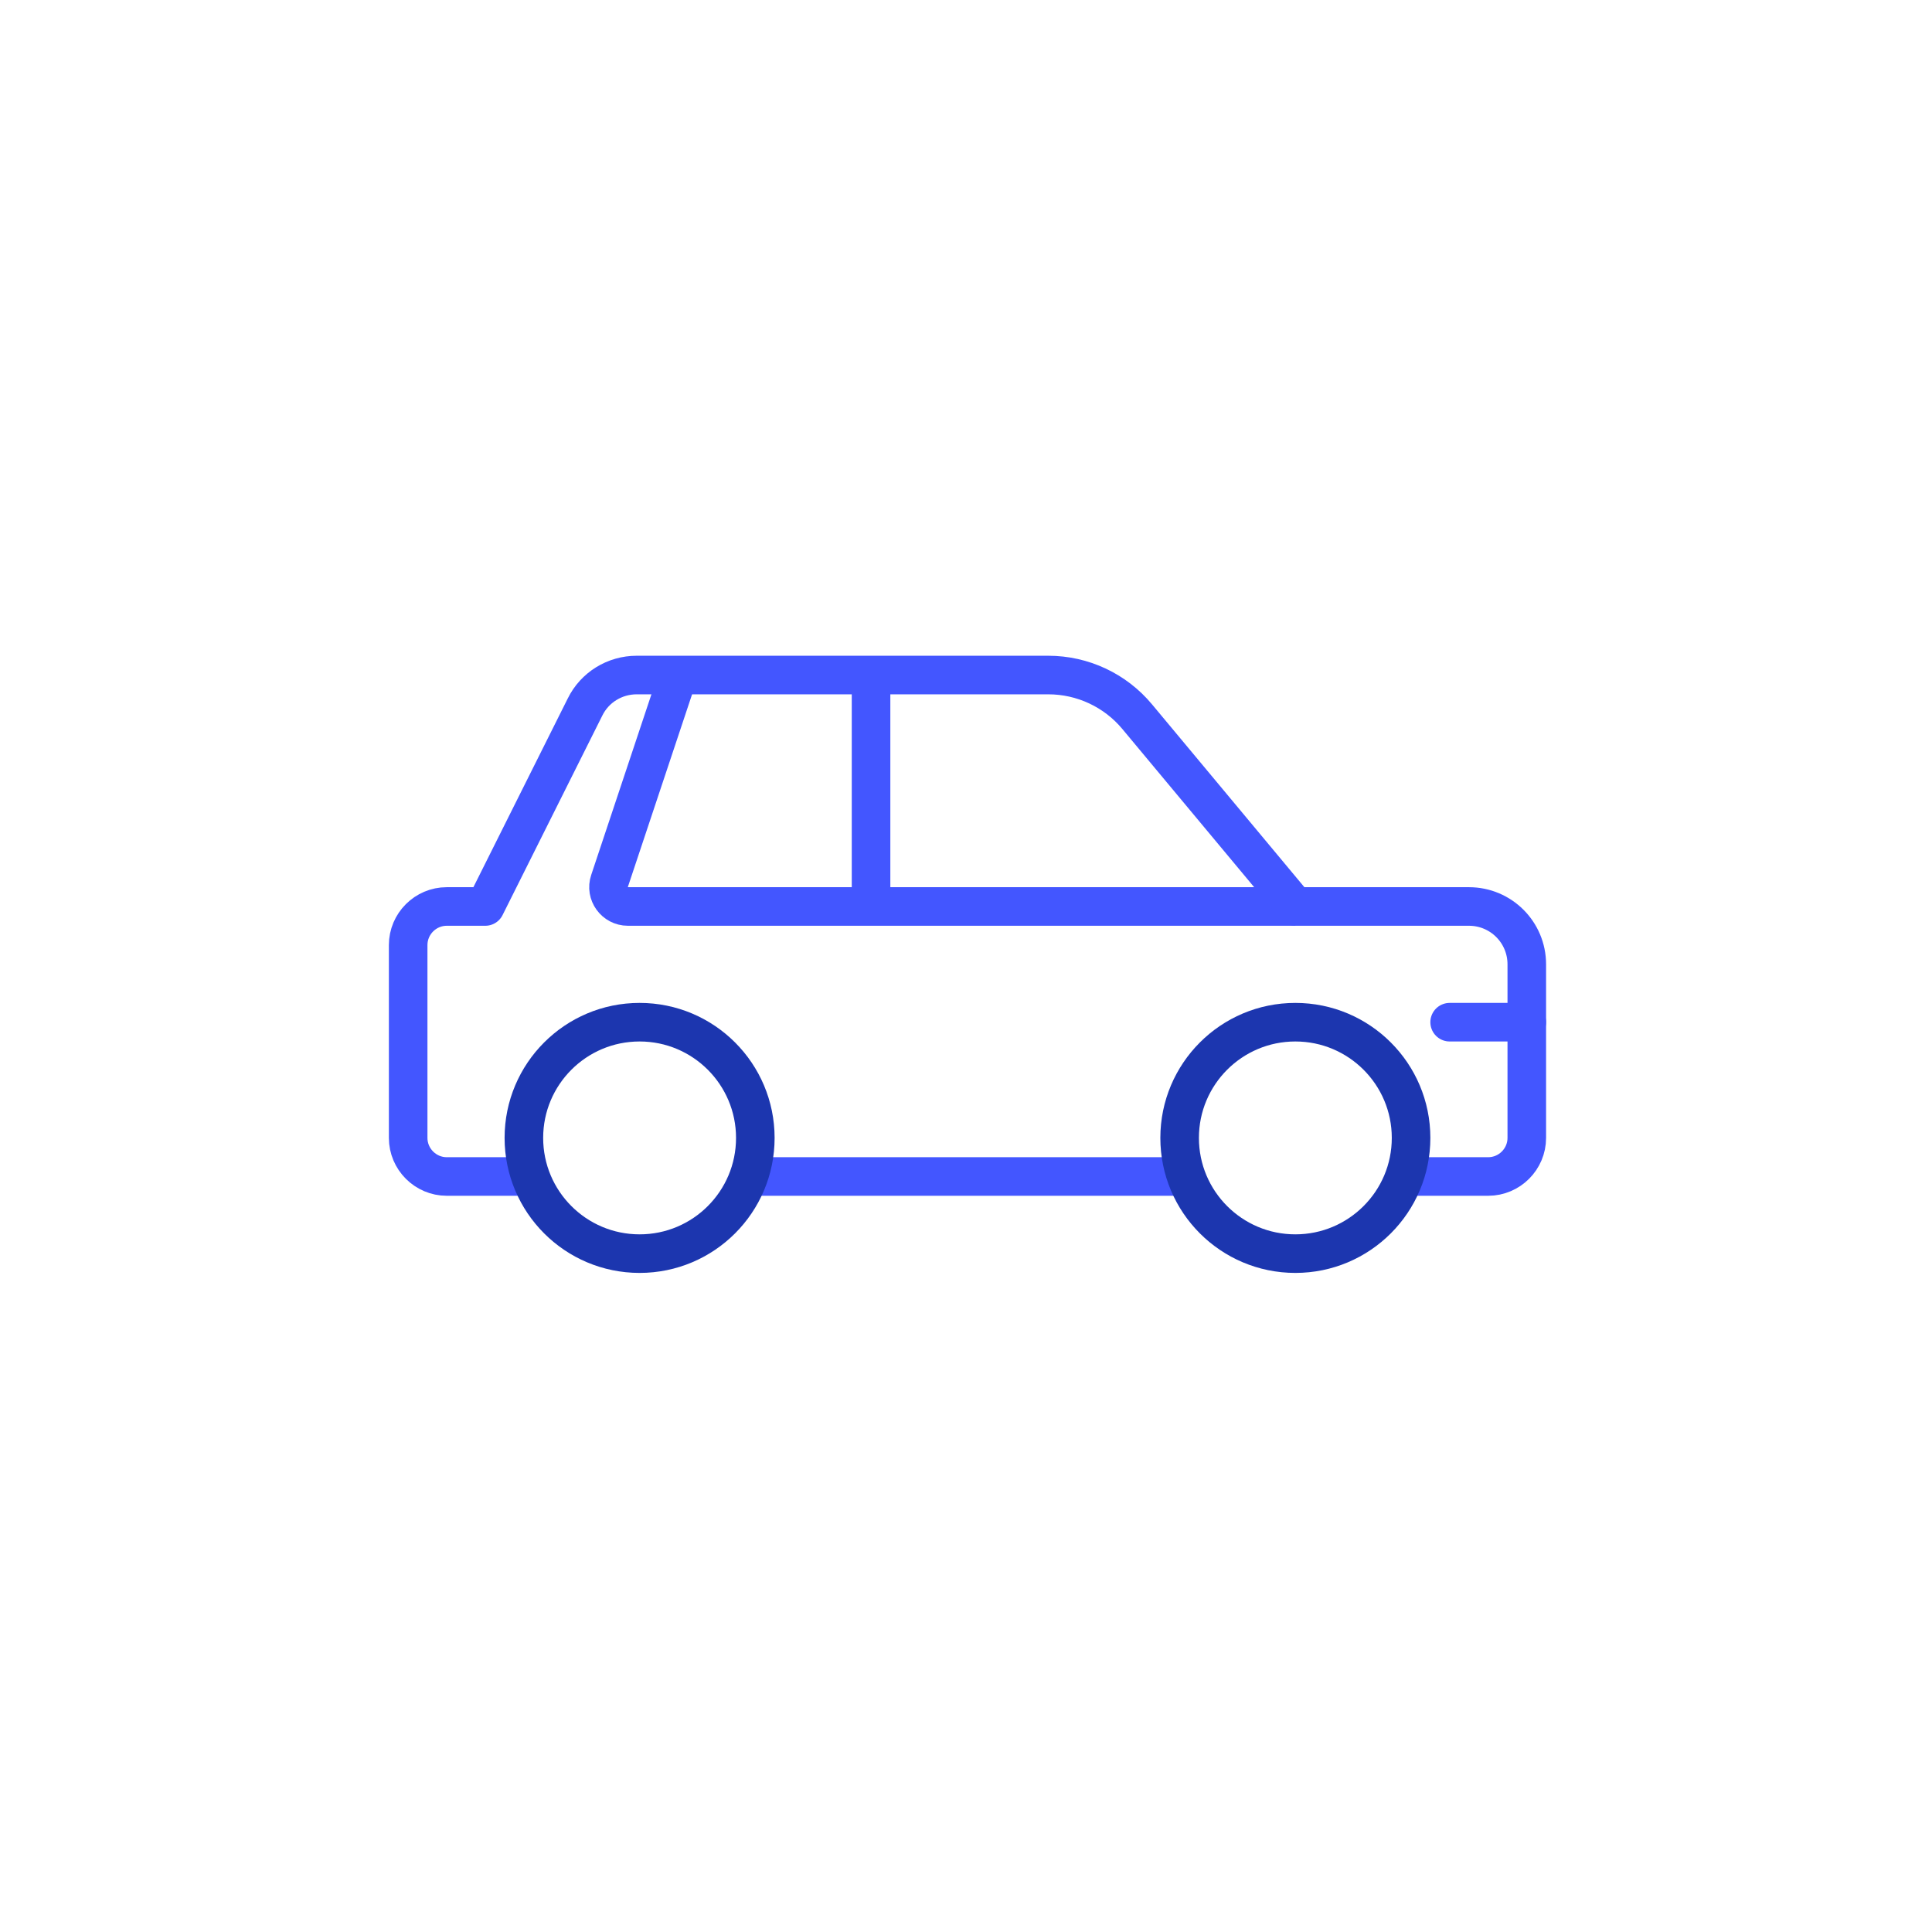
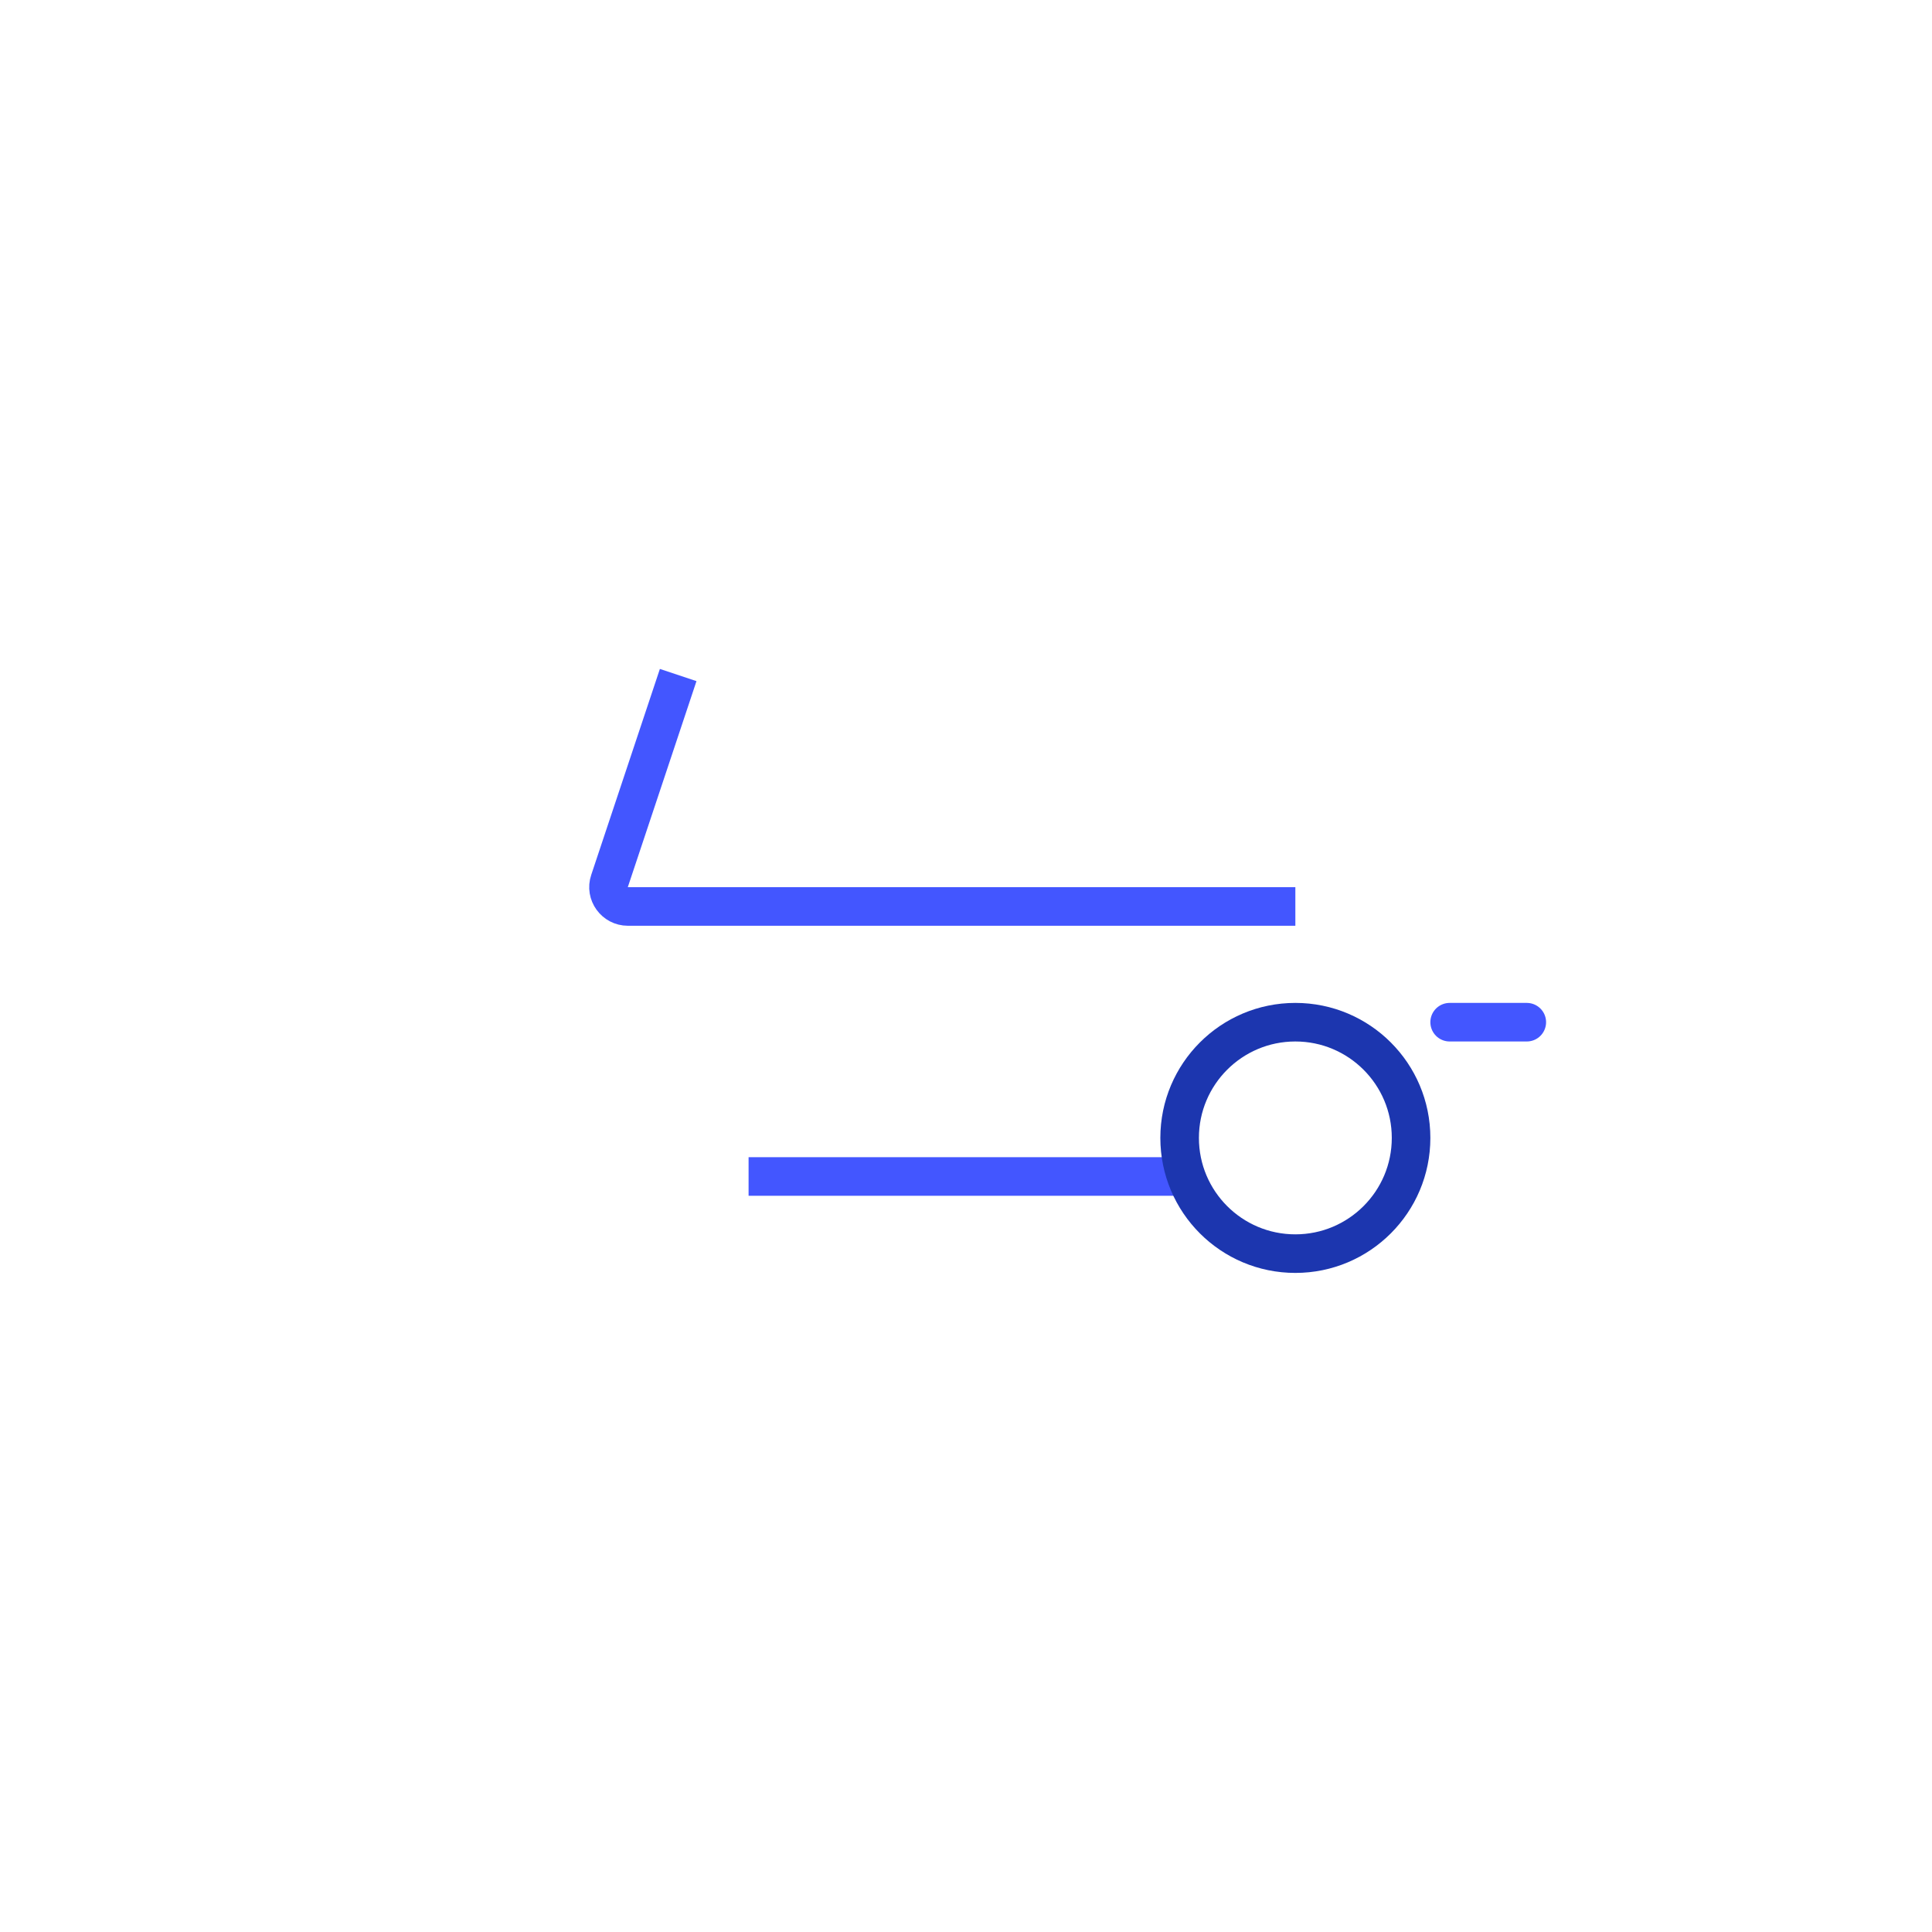
<svg xmlns="http://www.w3.org/2000/svg" width="421" height="421" viewBox="0 0 421 421" fill="none">
  <path d="M315.89 222.745H332.701" stroke="#4356FF" stroke-width="8.405" stroke-linecap="round" stroke-linejoin="round" />
-   <path d="M189.809 147.096V197.529" stroke="#4356FF" stroke-width="8.405" stroke-linejoin="round" />
  <path d="M147.781 147.096L132.819 191.981C131.895 194.713 133.954 197.529 136.812 197.529H282.269" stroke="#4356FF" stroke-width="8.405" stroke-linejoin="round" />
-   <path d="M306.014 256.367H324.295C328.918 256.367 332.701 252.584 332.701 247.961V210.137C332.701 203.16 327.069 197.529 320.093 197.529H282.268L247.806 156.174C243.015 150.416 235.912 147.096 228.431 147.096H138.745C133.954 147.096 129.583 149.786 127.482 154.072L105.753 197.529H97.348C92.725 197.529 88.942 201.311 88.942 205.934V247.961C88.942 252.584 92.725 256.367 97.348 256.367H115.63" stroke="#4356FF" stroke-width="8.405" stroke-linejoin="round" />
  <path d="M163.123 256.367H258.525" stroke="#4356FF" stroke-width="8.405" stroke-linejoin="round" />
-   <path d="M139.375 273.178C153.301 273.178 164.591 261.888 164.591 247.961C164.591 234.035 153.301 222.745 139.375 222.745C125.448 222.745 114.158 234.035 114.158 247.961C114.158 261.888 125.448 273.178 139.375 273.178Z" stroke="#1C36AF" stroke-width="8.405" stroke-linejoin="round" />
  <path d="M282.268 273.178C296.195 273.178 307.485 261.888 307.485 247.961C307.485 234.035 296.195 222.745 282.268 222.745C268.342 222.745 257.052 234.035 257.052 247.961C257.052 261.888 268.342 273.178 282.268 273.178Z" stroke="#1C36AF" stroke-width="8.405" stroke-linejoin="round" />
</svg>